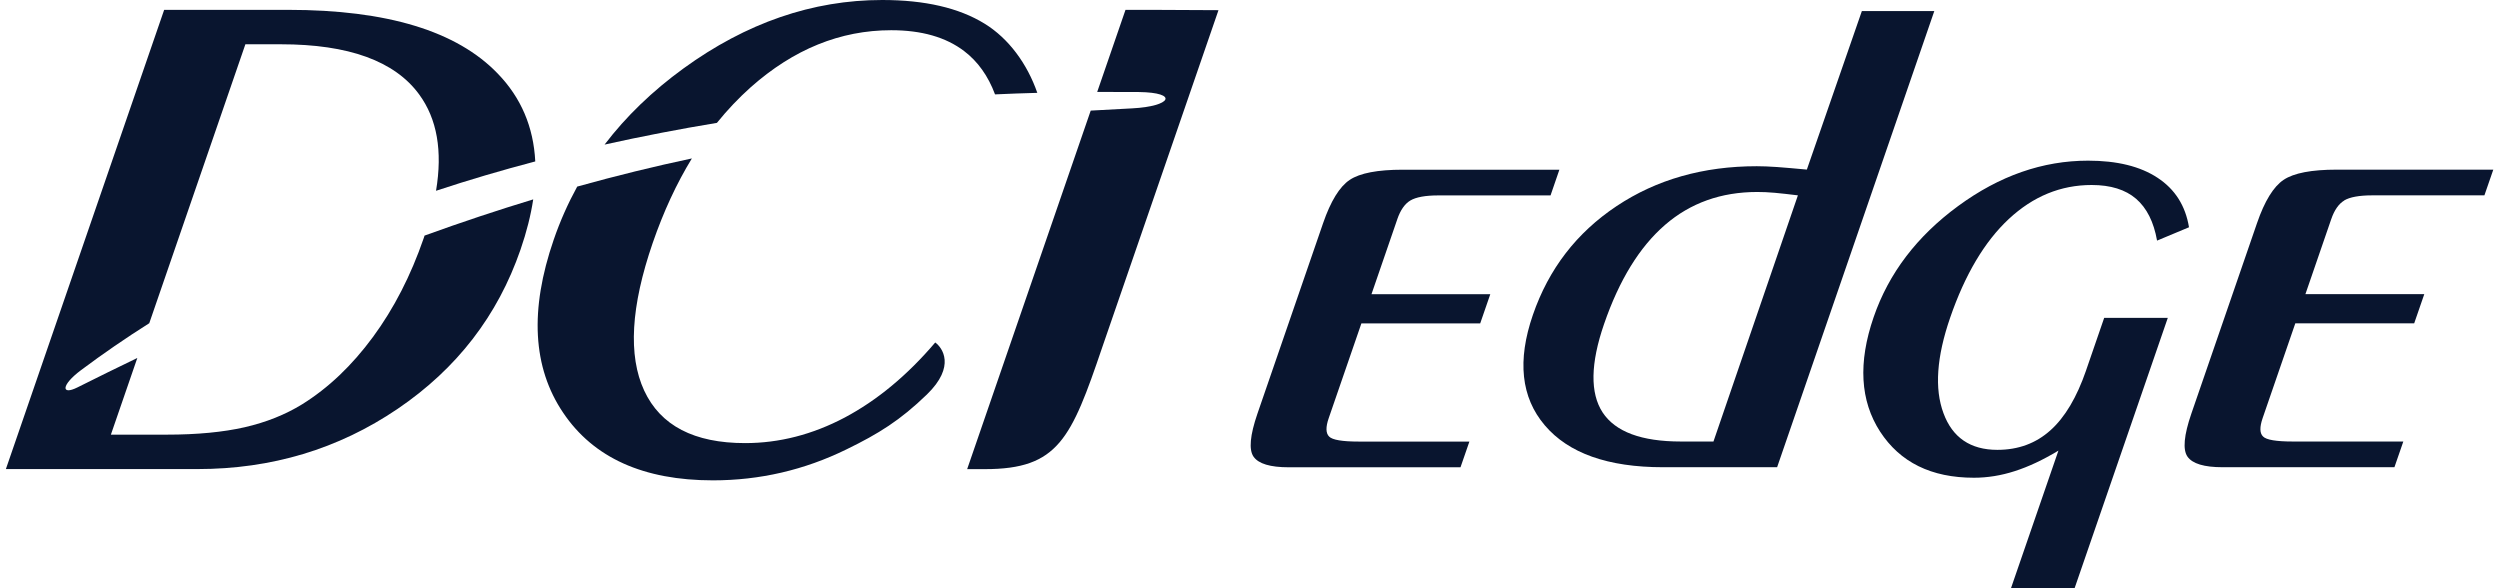
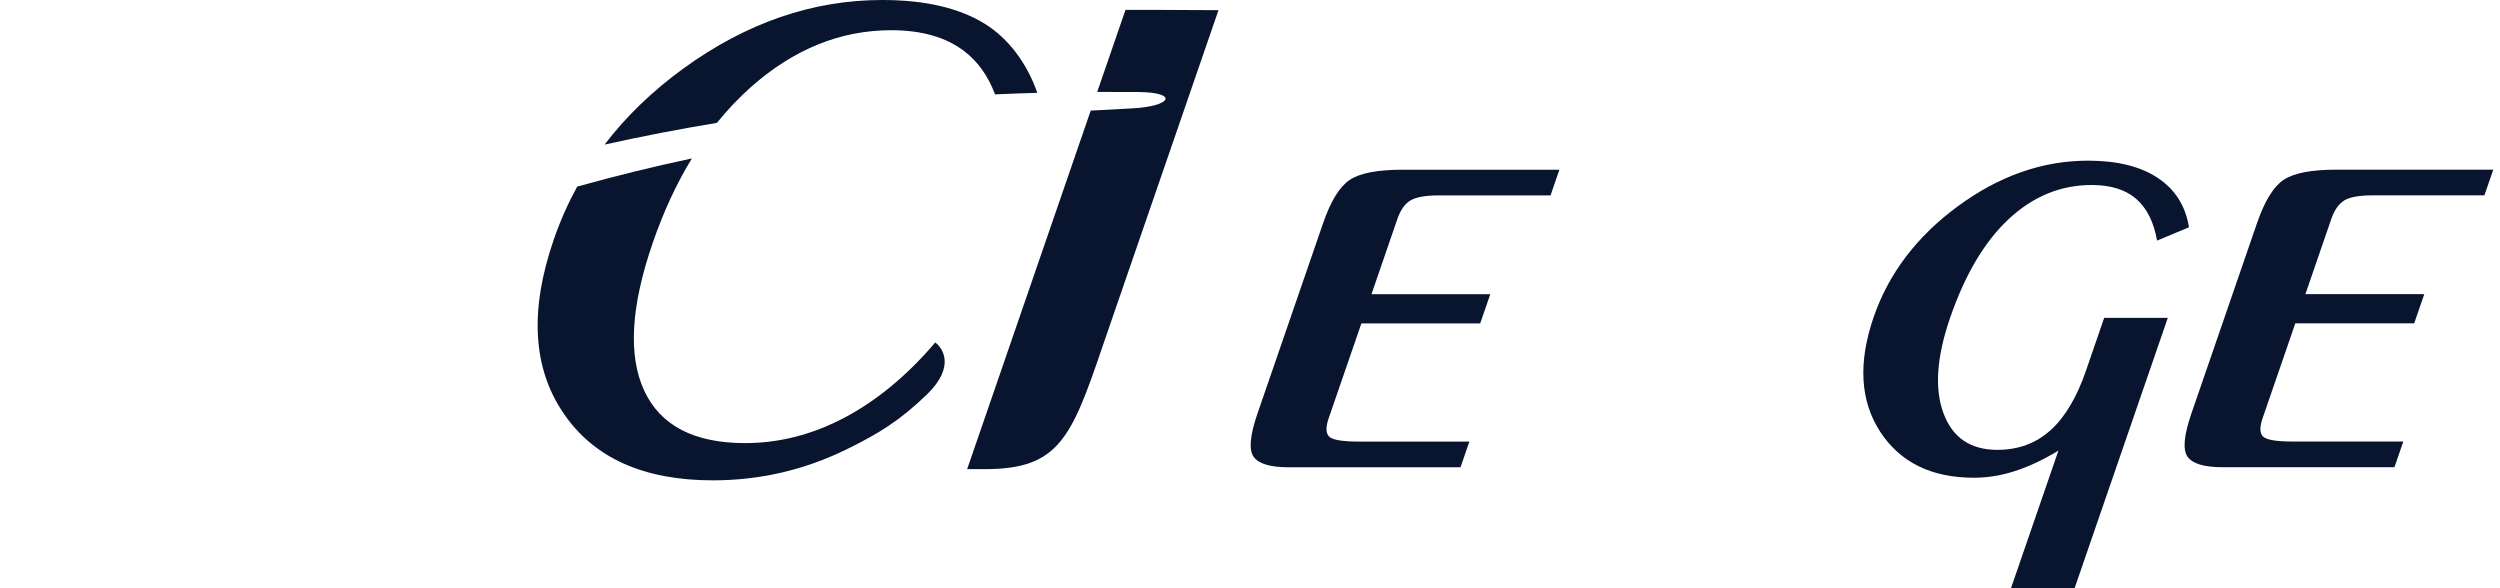
<svg xmlns="http://www.w3.org/2000/svg" width="170" height="40" viewBox="0 0 170 40" fill="none">
  <g id="Vector">
-     <path d="M116.518 30.023H114.299C111.616 30.023 109.844 29.36 108.978 28.046C108.12 26.731 108.149 24.727 109.076 22.035C110.109 19.035 111.494 16.787 113.225 15.291C114.946 13.803 117.036 13.055 119.487 13.055C119.843 13.055 120.247 13.069 120.684 13.11C121.133 13.147 121.656 13.214 122.257 13.284L116.514 30.027L116.518 30.023ZM126.607 0.752L122.866 11.532C122.056 11.455 121.391 11.399 120.847 11.358C120.312 11.321 119.851 11.303 119.459 11.303C115.827 11.303 112.646 12.206 109.93 14.014C107.209 15.828 105.314 18.284 104.236 21.413C103.165 24.516 103.431 27.023 105.044 28.92C106.658 30.82 109.337 31.771 113.082 31.771H120.844L131.533 0.752H126.607Z" fill="#09152F" />
-     <path d="M95.017 14.902C95.23 14.287 95.524 13.862 95.9 13.636C96.284 13.406 96.921 13.288 97.815 13.288H105.437L106.038 11.54H95.385C93.682 11.54 92.473 11.769 91.782 12.232C91.096 12.688 90.488 13.673 89.969 15.18L85.504 28.134C84.998 29.608 84.912 30.586 85.243 31.056C85.582 31.538 86.378 31.775 87.628 31.775H99.314L99.919 30.027H92.403C91.28 30.027 90.606 29.916 90.381 29.686C90.153 29.464 90.14 29.045 90.353 28.434L92.575 21.99H100.654L101.34 20.005H93.261L95.017 14.906V14.902Z" fill="#09152F" />
+     <path d="M95.017 14.902C95.23 14.287 95.524 13.862 95.9 13.636C96.284 13.406 96.921 13.288 97.815 13.288H105.437L106.038 11.54H95.385C93.682 11.54 92.473 11.769 91.782 12.232C91.096 12.688 90.488 13.673 89.969 15.18L85.504 28.134C84.998 29.608 84.912 30.586 85.243 31.056C85.582 31.538 86.378 31.775 87.628 31.775H99.314L99.919 30.027H92.403C91.28 30.027 90.606 29.916 90.381 29.686C90.153 29.464 90.14 29.045 90.353 28.434L92.575 21.99H100.654L101.34 20.005H93.261L95.017 14.906Z" fill="#09152F" />
    <path d="M159.402 13.632C159.786 13.402 160.428 13.284 161.318 13.284H168.94L169.544 11.536H158.892C157.189 11.536 155.98 11.765 155.288 12.228C154.603 12.684 153.994 13.669 153.476 15.176L149.011 28.13C148.504 29.604 148.419 30.582 148.75 31.052C149.089 31.534 149.885 31.771 151.135 31.771H162.821L163.426 30.023H155.91C154.786 30.023 154.113 29.912 153.888 29.682C153.659 29.464 153.647 29.045 153.86 28.43L156.081 21.987H164.165L164.851 20.002H156.768L158.524 14.902C158.737 14.287 159.031 13.861 159.407 13.636" fill="#09152F" />
    <path d="M141.856 25.183C141.223 27.02 140.418 28.375 139.434 29.257C138.449 30.145 137.244 30.59 135.822 30.59C133.988 30.59 132.764 29.753 132.155 28.094C131.538 26.431 131.69 24.272 132.608 21.609C133.621 18.669 134.953 16.424 136.603 14.887C138.253 13.351 140.129 12.58 142.232 12.58C143.526 12.58 144.532 12.895 145.254 13.517C145.982 14.147 146.456 15.091 146.68 16.361L148.852 15.454C148.611 13.988 147.901 12.869 146.717 12.091C145.536 11.31 143.955 10.925 141.991 10.925C138.907 10.925 135.962 11.951 133.16 14.006C130.353 16.062 128.434 18.584 127.408 21.565C126.342 24.661 126.49 27.253 127.846 29.349C129.206 31.438 131.326 32.486 134.229 32.486C135.145 32.486 136.072 32.338 136.999 32.038C137.939 31.738 138.923 31.275 139.973 30.642L136.746 40H141.072L147.411 21.613H143.085L141.852 25.19L141.856 25.183Z" fill="#09152F" />
-     <path d="M36.398 10.977C36.28 8.632 35.43 6.64 33.849 5.007C31.068 2.111 26.317 0.67 19.602 0.67H11.163L0.4 31.897H13.426C18.471 31.897 23.013 30.534 27.04 27.801C31.068 25.068 33.849 21.457 35.397 16.969C35.81 15.773 36.096 14.632 36.259 13.558C33.87 14.284 31.411 15.098 28.87 16.02C28.85 16.084 28.829 16.143 28.809 16.206C27.935 18.739 26.787 20.979 25.361 22.916C23.936 24.853 22.331 26.383 20.538 27.497C19.398 28.197 18.103 28.716 16.637 29.053C15.174 29.386 13.406 29.556 11.331 29.556H7.54L9.338 24.342C8.006 24.983 6.65 25.649 5.261 26.346C4.158 26.897 4.138 26.197 5.502 25.175C7.001 24.053 8.553 22.986 10.15 21.979L16.686 3.011H19.104C23.707 3.011 26.844 4.151 28.503 6.421C29.72 8.081 30.104 10.262 29.65 12.973C31.868 12.239 34.123 11.576 36.398 10.977Z" fill="#09152F" />
    <path d="M67.662 6.418C68.621 6.373 69.581 6.34 70.537 6.314C69.851 4.337 68.593 2.618 66.955 1.611C65.207 0.533 62.883 2.21037e-09 59.991 2.21037e-09C55.252 2.21037e-09 50.743 1.555 46.475 4.655C44.359 6.192 42.57 7.918 41.111 9.832C43.64 9.27 46.193 8.777 48.75 8.355C49.465 7.47 50.233 6.662 51.053 5.929C53.966 3.348 57.144 2.055 60.599 2.055C62.666 2.055 64.316 2.526 65.562 3.474C66.497 4.185 67.196 5.17 67.662 6.418Z" fill="#09152F" />
    <path d="M63.594 23.291C61.687 25.531 59.636 27.227 57.439 28.394C55.25 29.549 52.991 30.131 50.671 30.131C47.199 30.131 44.911 28.942 43.805 26.561C42.702 24.18 42.898 20.832 44.385 16.517C45.12 14.388 46.006 12.477 47.048 10.773C44.499 11.314 41.909 11.947 39.25 12.688C38.621 13.836 38.086 15.04 37.653 16.299C36.007 21.072 36.219 24.994 38.294 28.064C40.357 31.134 43.76 32.664 48.481 32.664C51.663 32.664 54.694 31.964 57.57 30.553C59.743 29.494 61.213 28.583 63.027 26.827C65.016 24.898 64.068 23.631 63.599 23.291" fill="#09152F" />
    <path d="M76.534 0.67L74.61 6.251C75.558 6.247 76.501 6.251 77.437 6.258C80.177 6.292 79.655 7.232 76.983 7.369C76.036 7.418 75.096 7.469 74.169 7.521L65.767 31.901C65.849 31.901 66.898 31.901 66.98 31.901C71.963 31.901 72.841 29.83 74.949 23.627L82.857 0.692L78.327 0.67H76.534Z" fill="#09152F" />
  </g>
</svg>